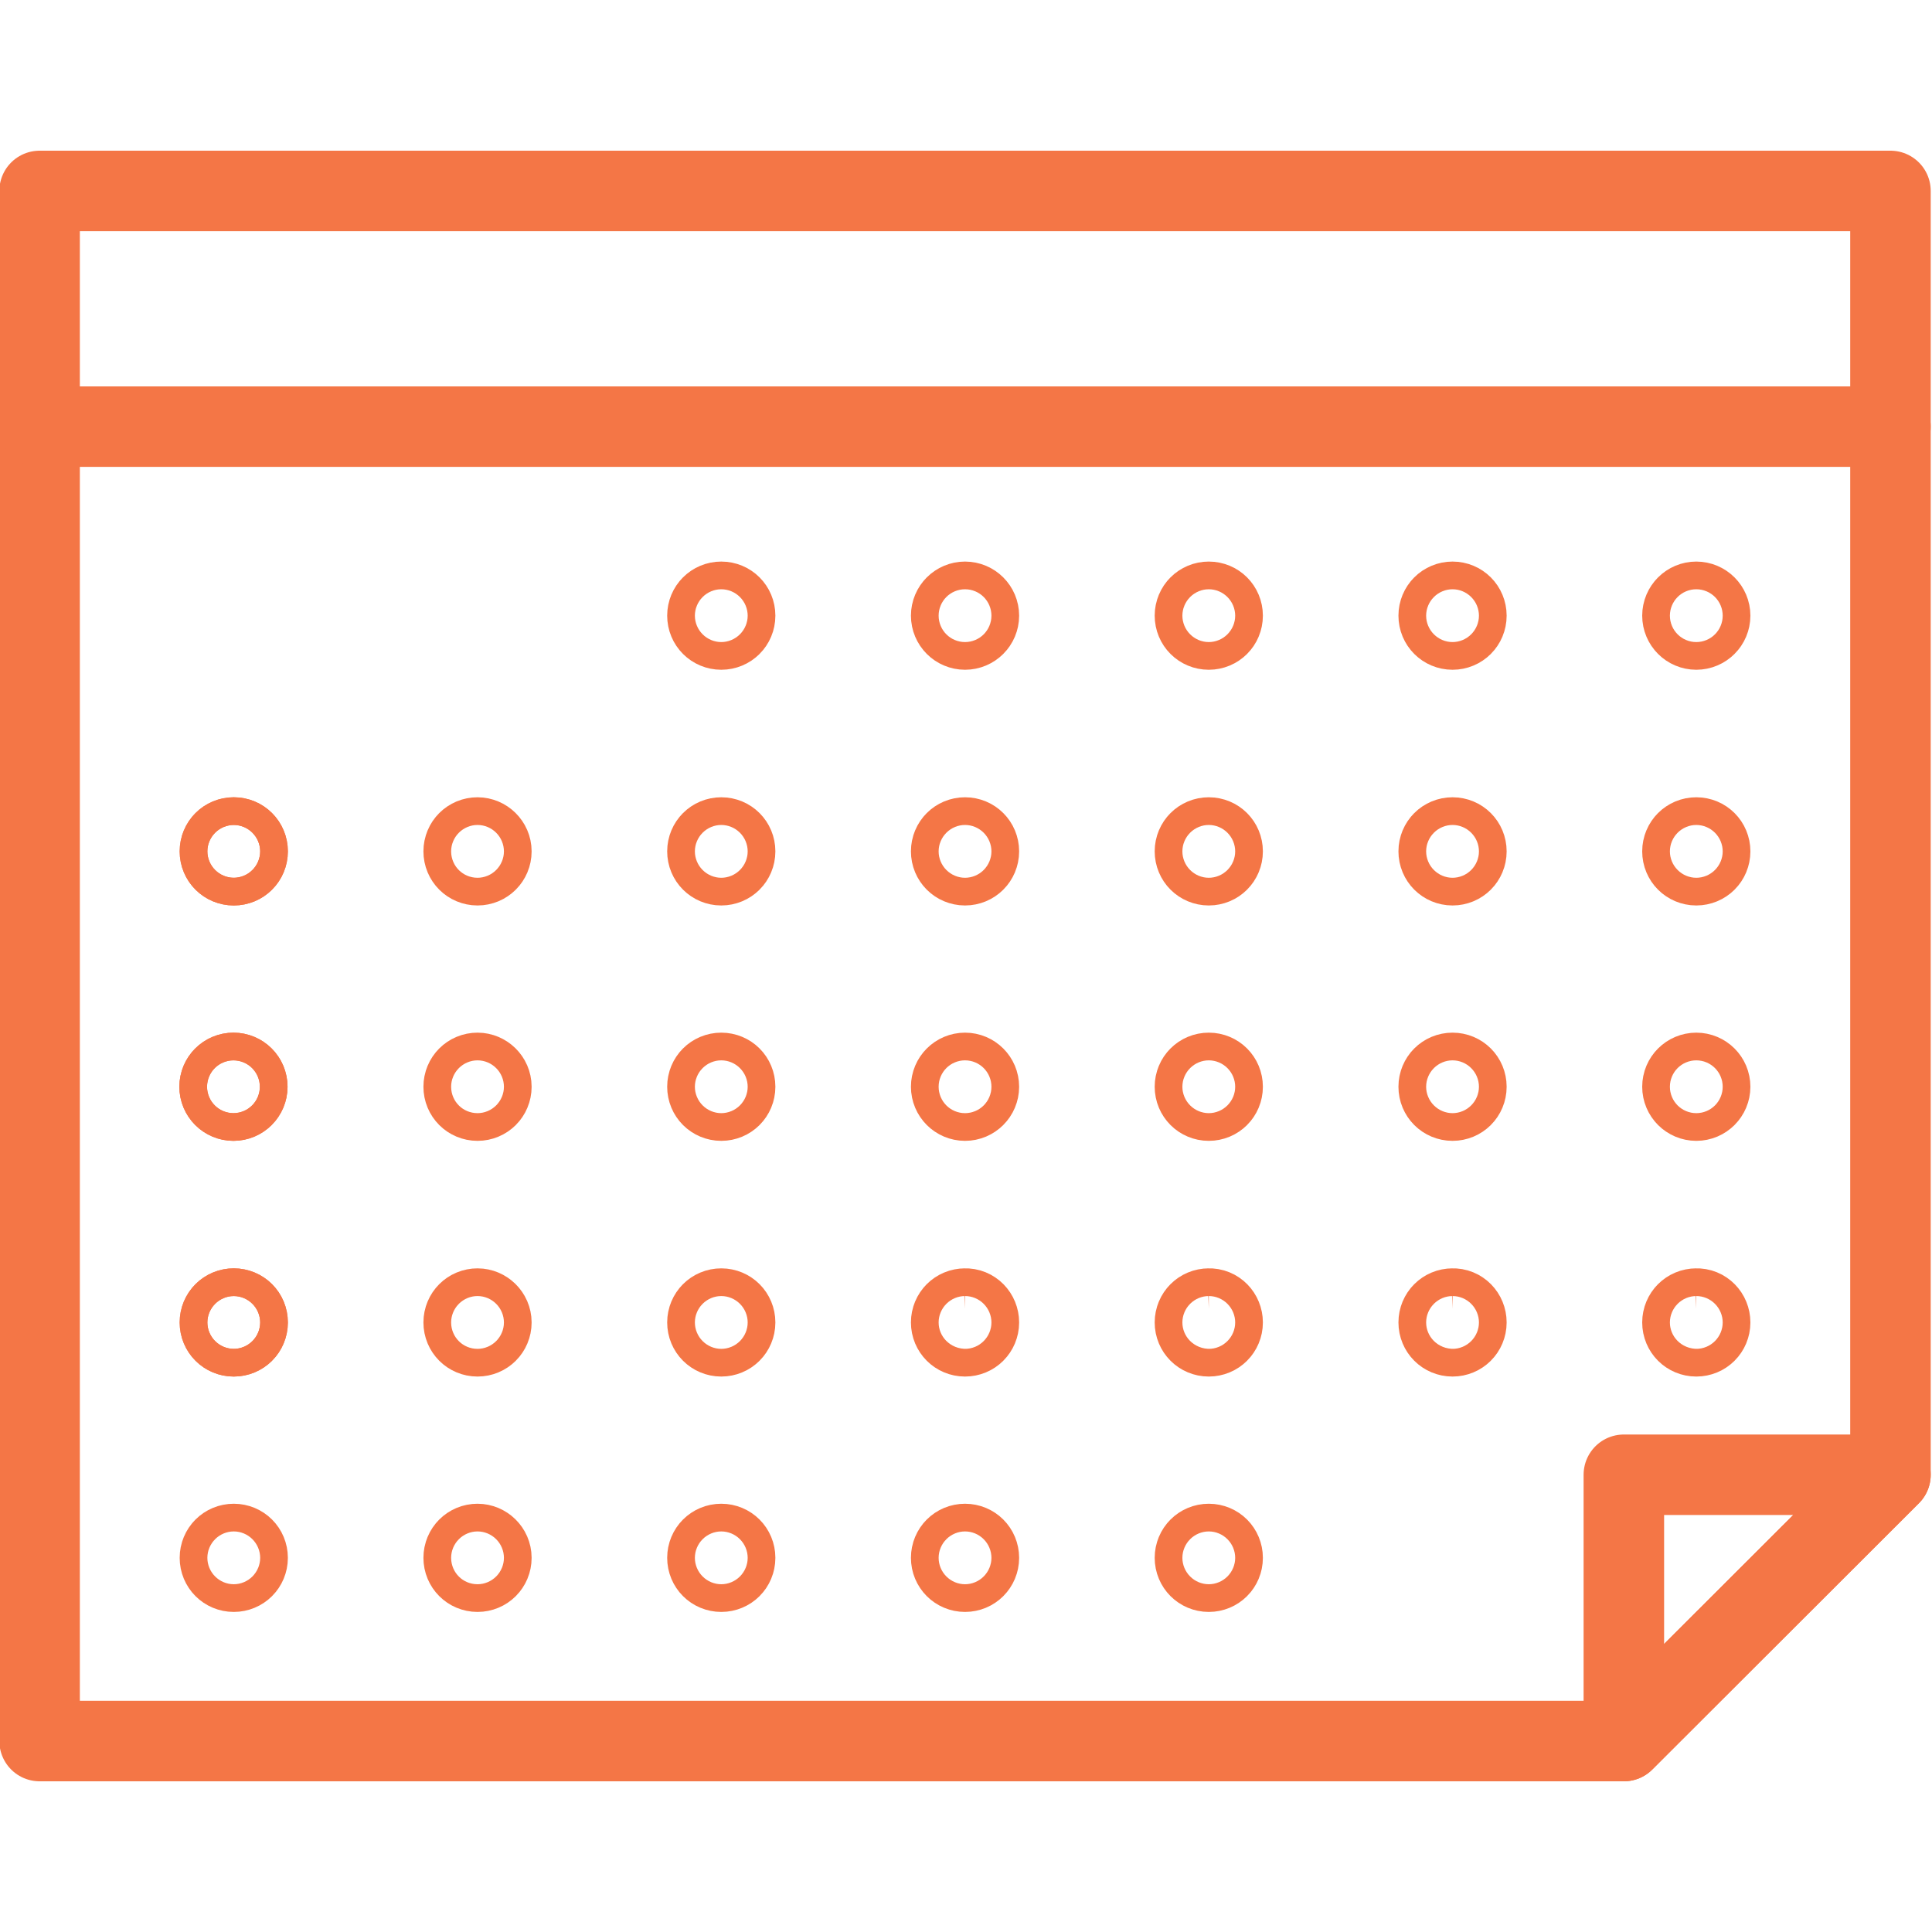
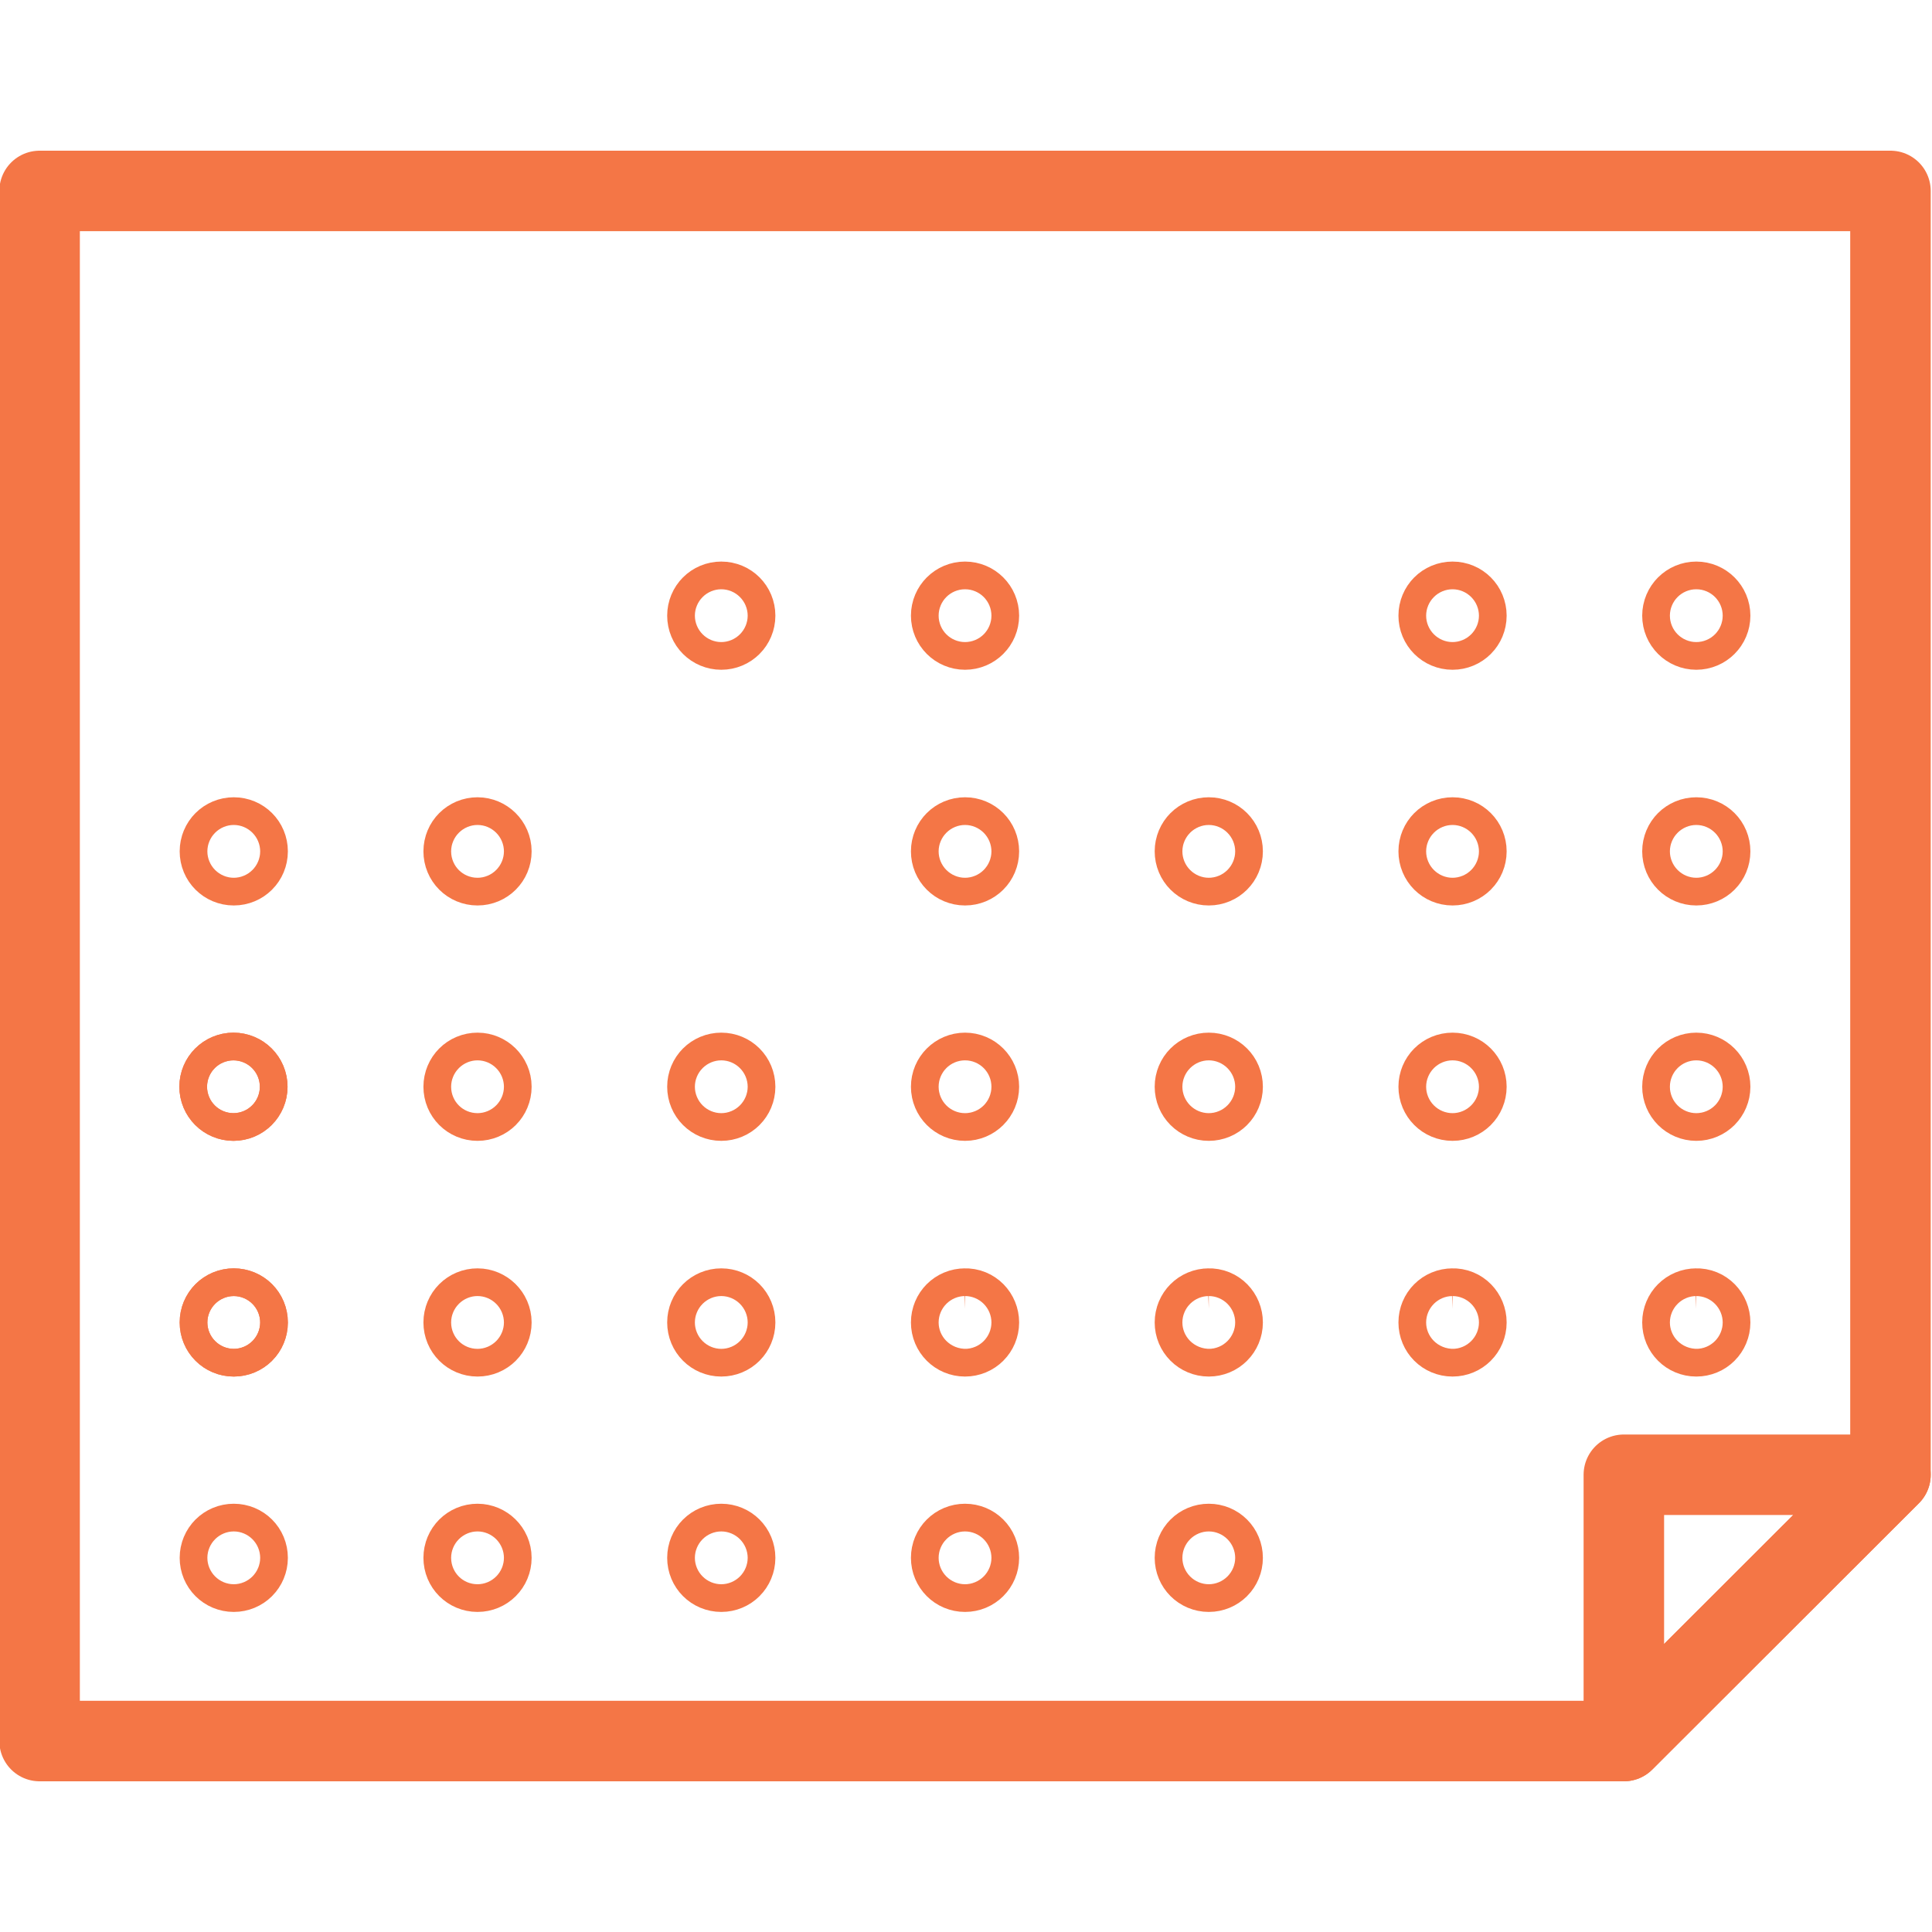
<svg xmlns="http://www.w3.org/2000/svg" enable-background="new 0 0 60 60" viewBox="0 0 60 60">
  <g style="fill:none;stroke:#F47646;stroke-width:2.5;stroke-linecap:round;stroke-linejoin:round;stroke-miterlimit:10">
-     <path d="m37.97 19.12c0 .24-.19.43-.43.43s-.43-.19-.43-.43.19-.43.43-.43.43.19.43.43z" />
    <path d="m45.54 19.12c0 .24-.19.43-.43.43s-.43-.19-.43-.43.19-.43.43-.43.43.19.43.43z" />
    <circle cx="52.68" cy="19.12" r=".43" />
    <path d="m15.26 26.44c0 .24-.19.43-.43.43s-.43-.19-.43-.43.19-.43.43-.43c.23 0 .43.19.43.43z" />
-     <path d="m7.69 26.44c0 .24-.19.43-.43.43s-.43-.19-.43-.43.19-.43.43-.43.43.19.43.43z" />
    <path d="m37.97 26.44c0 .24-.19.43-.43.43s-.43-.19-.43-.43.19-.43.43-.43.43.19.43.43z" />
    <path d="m45.54 26.44c0 .24-.19.43-.43.43s-.43-.19-.43-.43.19-.43.43-.43.43.19.43.43z" />
    <path d="m53.11 26.44c0 .24-.19.43-.43.43s-.43-.19-.43-.43.19-.43.43-.43.43.19.43.43z" />
    <path d="m15.26 33.75c0 .24-.19.43-.43.43s-.43-.19-.43-.43.19-.43.43-.43c.23 0 .43.19.43.43z" />
    <circle cx="7.25" cy="33.75" r=".43" />
    <path d="m37.97 33.75c0 .24-.19.43-.43.43s-.43-.19-.43-.43.19-.43.43-.43.43.19.43.43z" />
    <path d="m45.54 33.75c0 .24-.19.43-.43.43s-.43-.19-.43-.43.19-.43.43-.43.43.19.43.43z" />
    <circle cx="52.68" cy="33.75" r=".43" />
    <path d="m15.26 41.07c0 .24-.19.43-.43.43s-.43-.19-.43-.43.19-.43.43-.43c.23 0 .43.19.43.43z" />
    <path d="m7.69 41.07c0 .24-.19.43-.43.43s-.43-.19-.43-.43.19-.43.43-.43.43.19.43.43z" />
    <path d="m37.97 41.07c0 .24-.19.43-.43.43s-.43-.19-.43-.43.19-.43.43-.43c.24-.01.43.19.43.43z" />
    <path d="m45.54 41.07c0 .24-.19.43-.43.43s-.43-.19-.43-.43.19-.43.43-.43c.24-.01.43.19.43.43z" />
    <path d="m53.11 41.07c0 .24-.19.43-.43.43s-.43-.19-.43-.43.19-.43.43-.43c.24-.01.43.19.43.43z" />
    <path d="m22.83 19.12c0 .24-.19.43-.43.43s-.43-.19-.43-.43.19-.43.43-.43.43.19.43.43z" />
    <circle cx="29.97" cy="19.12" r=".43" />
-     <path d="m22.83 26.44c0 .24-.19.43-.43.43s-.43-.19-.43-.43.19-.43.43-.43.43.19.43.43z" />
    <path d="m30.4 26.44c0 .24-.19.43-.43.43s-.43-.19-.43-.43.19-.43.43-.43.43.19.43.43z" />
    <path d="m22.83 33.75c0 .24-.19.43-.43.43s-.43-.19-.43-.43.19-.43.43-.43.43.19.43.43z" />
    <circle cx="29.97" cy="33.75" r=".43" />
    <path d="m22.83 41.07c0 .24-.19.43-.43.43s-.43-.19-.43-.43.19-.43.43-.43.43.19.43.43z" />
    <path d="m30.4 41.07c0 .24-.19.43-.43.43s-.43-.19-.43-.43.19-.43.43-.43c.24-.01.43.19.43.43z" />
    <path d="m15.26 48.38c0 .24-.19.43-.43.43s-.43-.19-.43-.43.19-.43.43-.43c.23 0 .43.19.43.43z" />
    <path d="m22.83 48.38c0 .24-.19.43-.43.43s-.43-.19-.43-.43.19-.43.43-.43.43.19.43.43z" />
    <path d="m30.4 48.38c0 .24-.19.43-.43.43s-.43-.19-.43-.43.19-.43.43-.43.43.19.43.43z" />
    <path d="m7.69 26.44c0 .24-.19.43-.43.43s-.43-.19-.43-.43.19-.43.43-.43.43.19.43.43z" />
    <circle cx="7.25" cy="33.75" r=".43" />
    <path d="m7.69 41.07c0 .24-.19.43-.43.43s-.43-.19-.43-.43.19-.43.43-.43.43.19.43.43z" />
    <path d="m7.69 48.38c0 .24-.19.43-.43.43s-.43-.19-.43-.43.19-.43.43-.43.43.19.43.43z" />
    <path d="m37.97 48.38c0 .24-.19.43-.43.43s-.43-.19-.43-.43.19-.43.43-.43.43.19.43.43z" />
    <path d="m58.71 5.93h-57.48v48.14h49.2l8.28-8.27z" />
    <path d="m50.43 45.8h8.28l-8.28 8.27z" />
-     <path d="m1.23 13.25h57.48" />
  </g>
</svg>